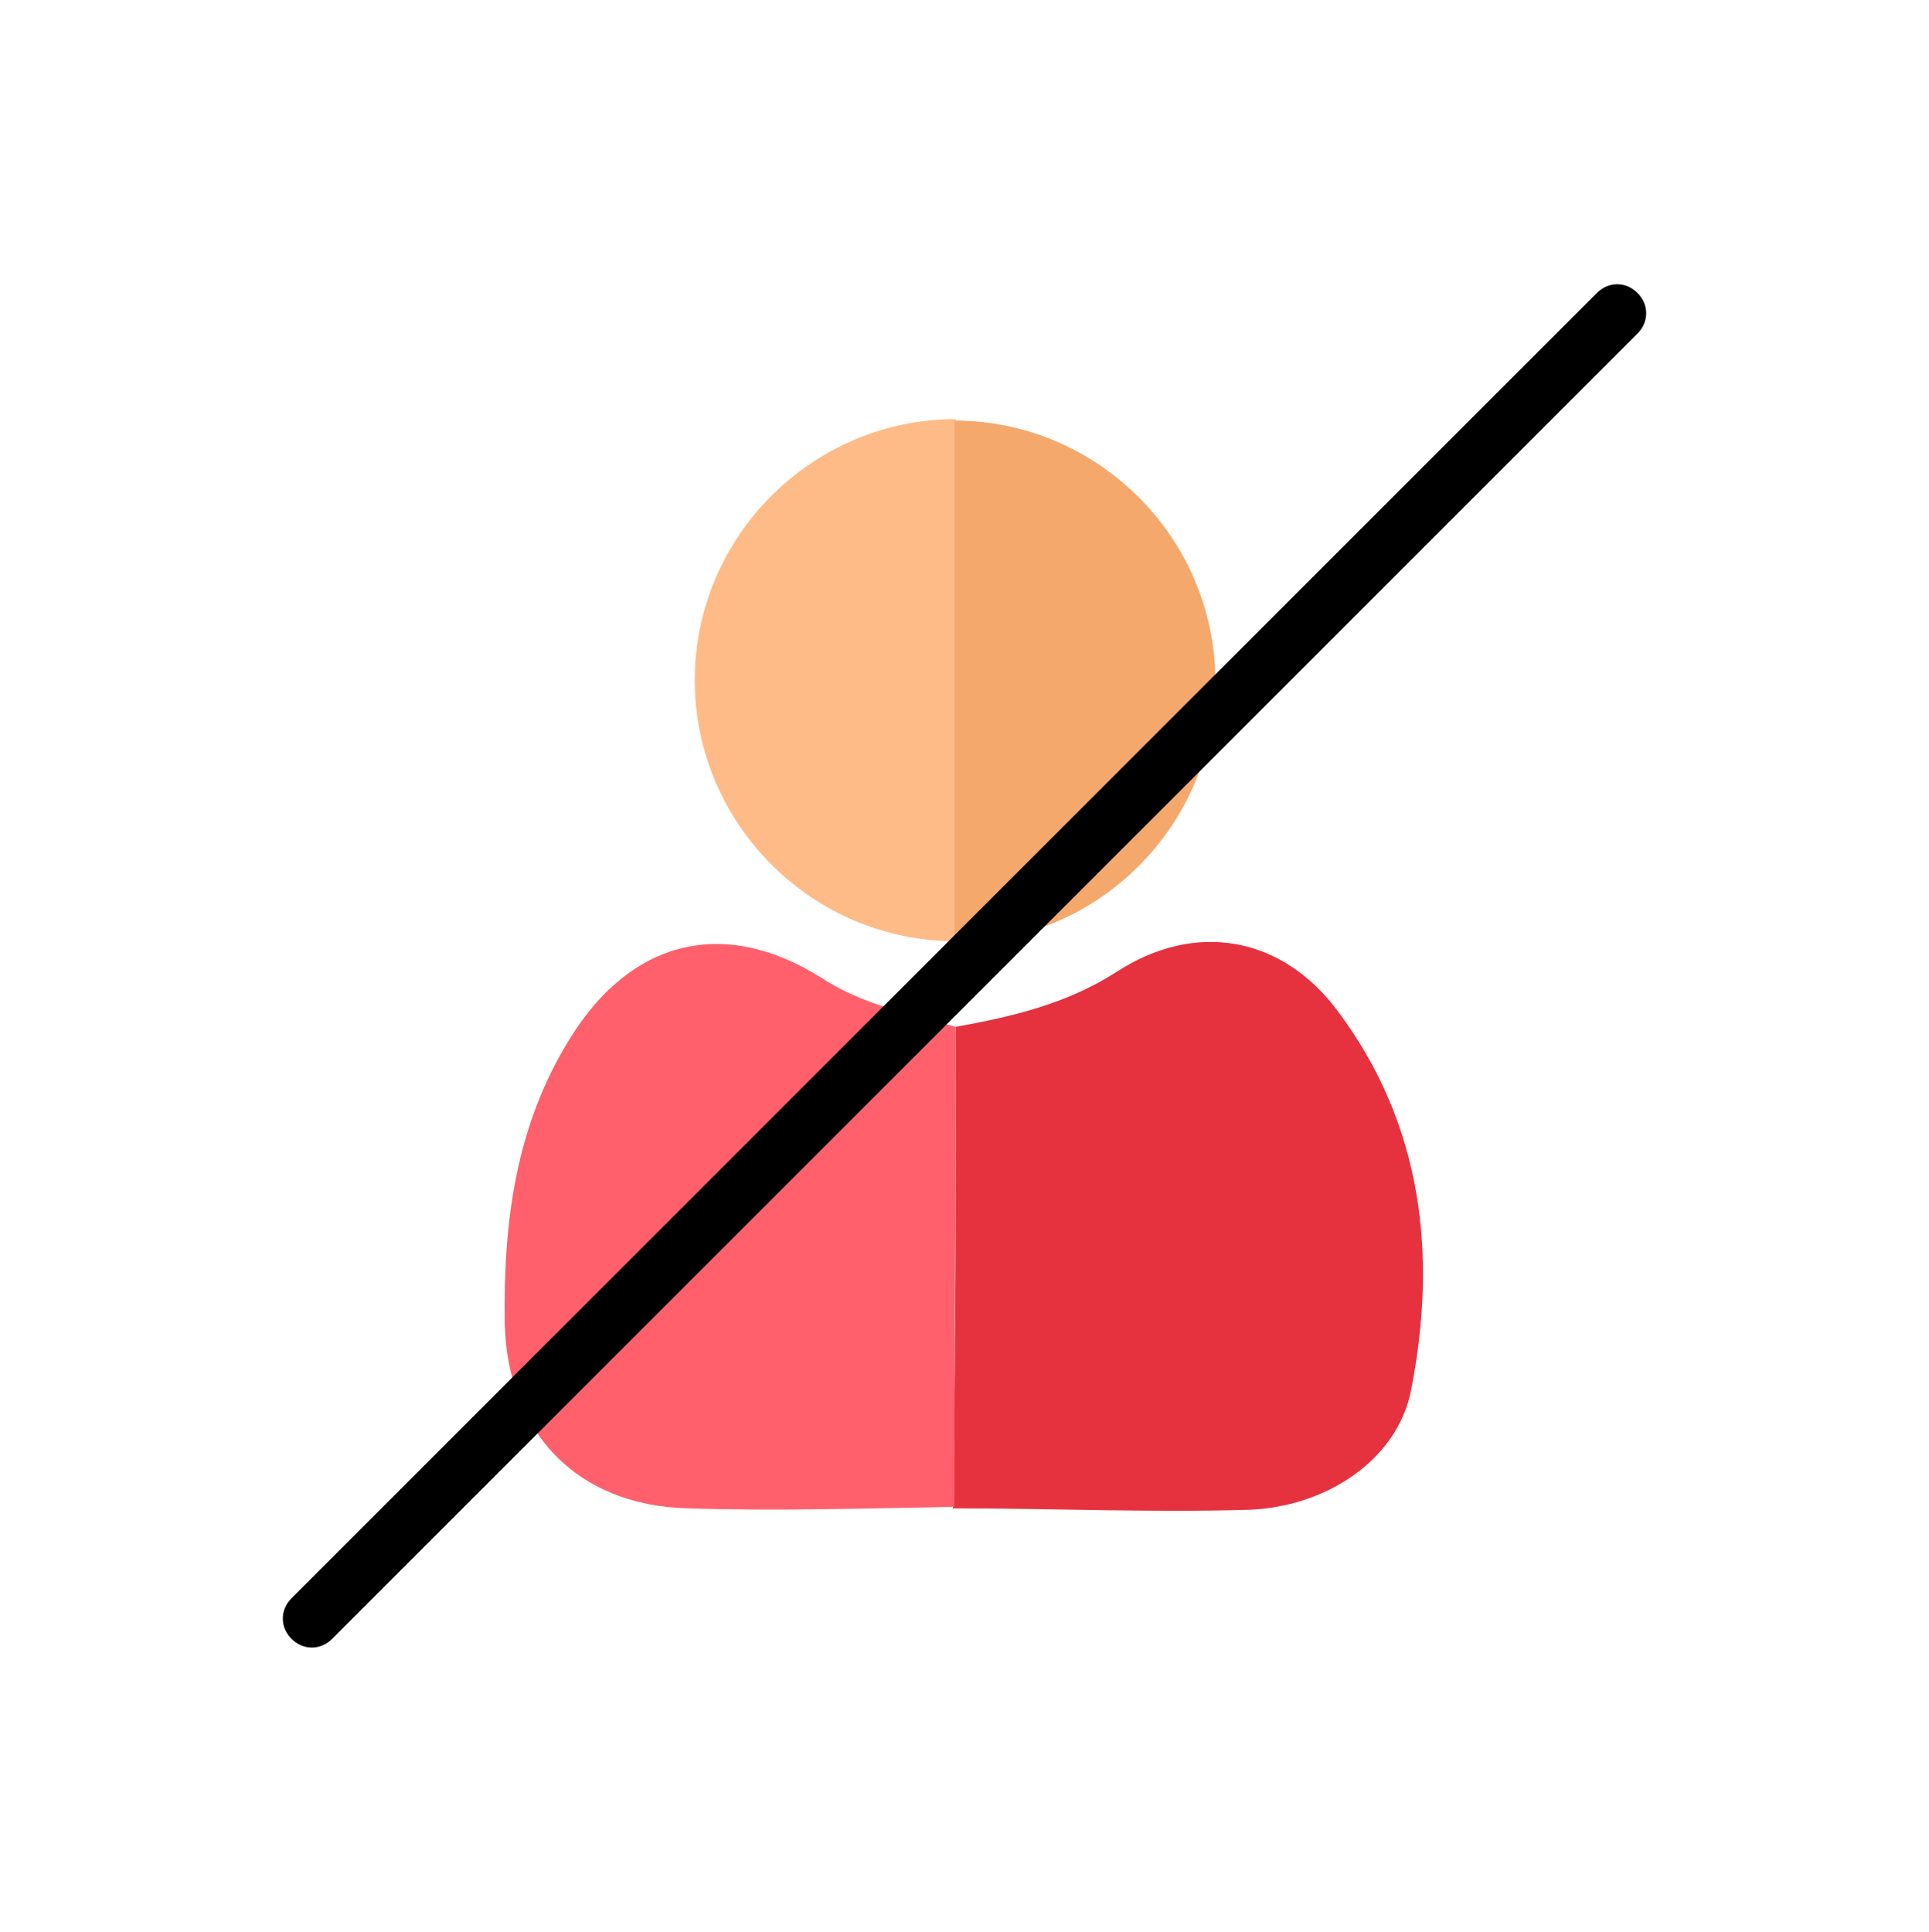
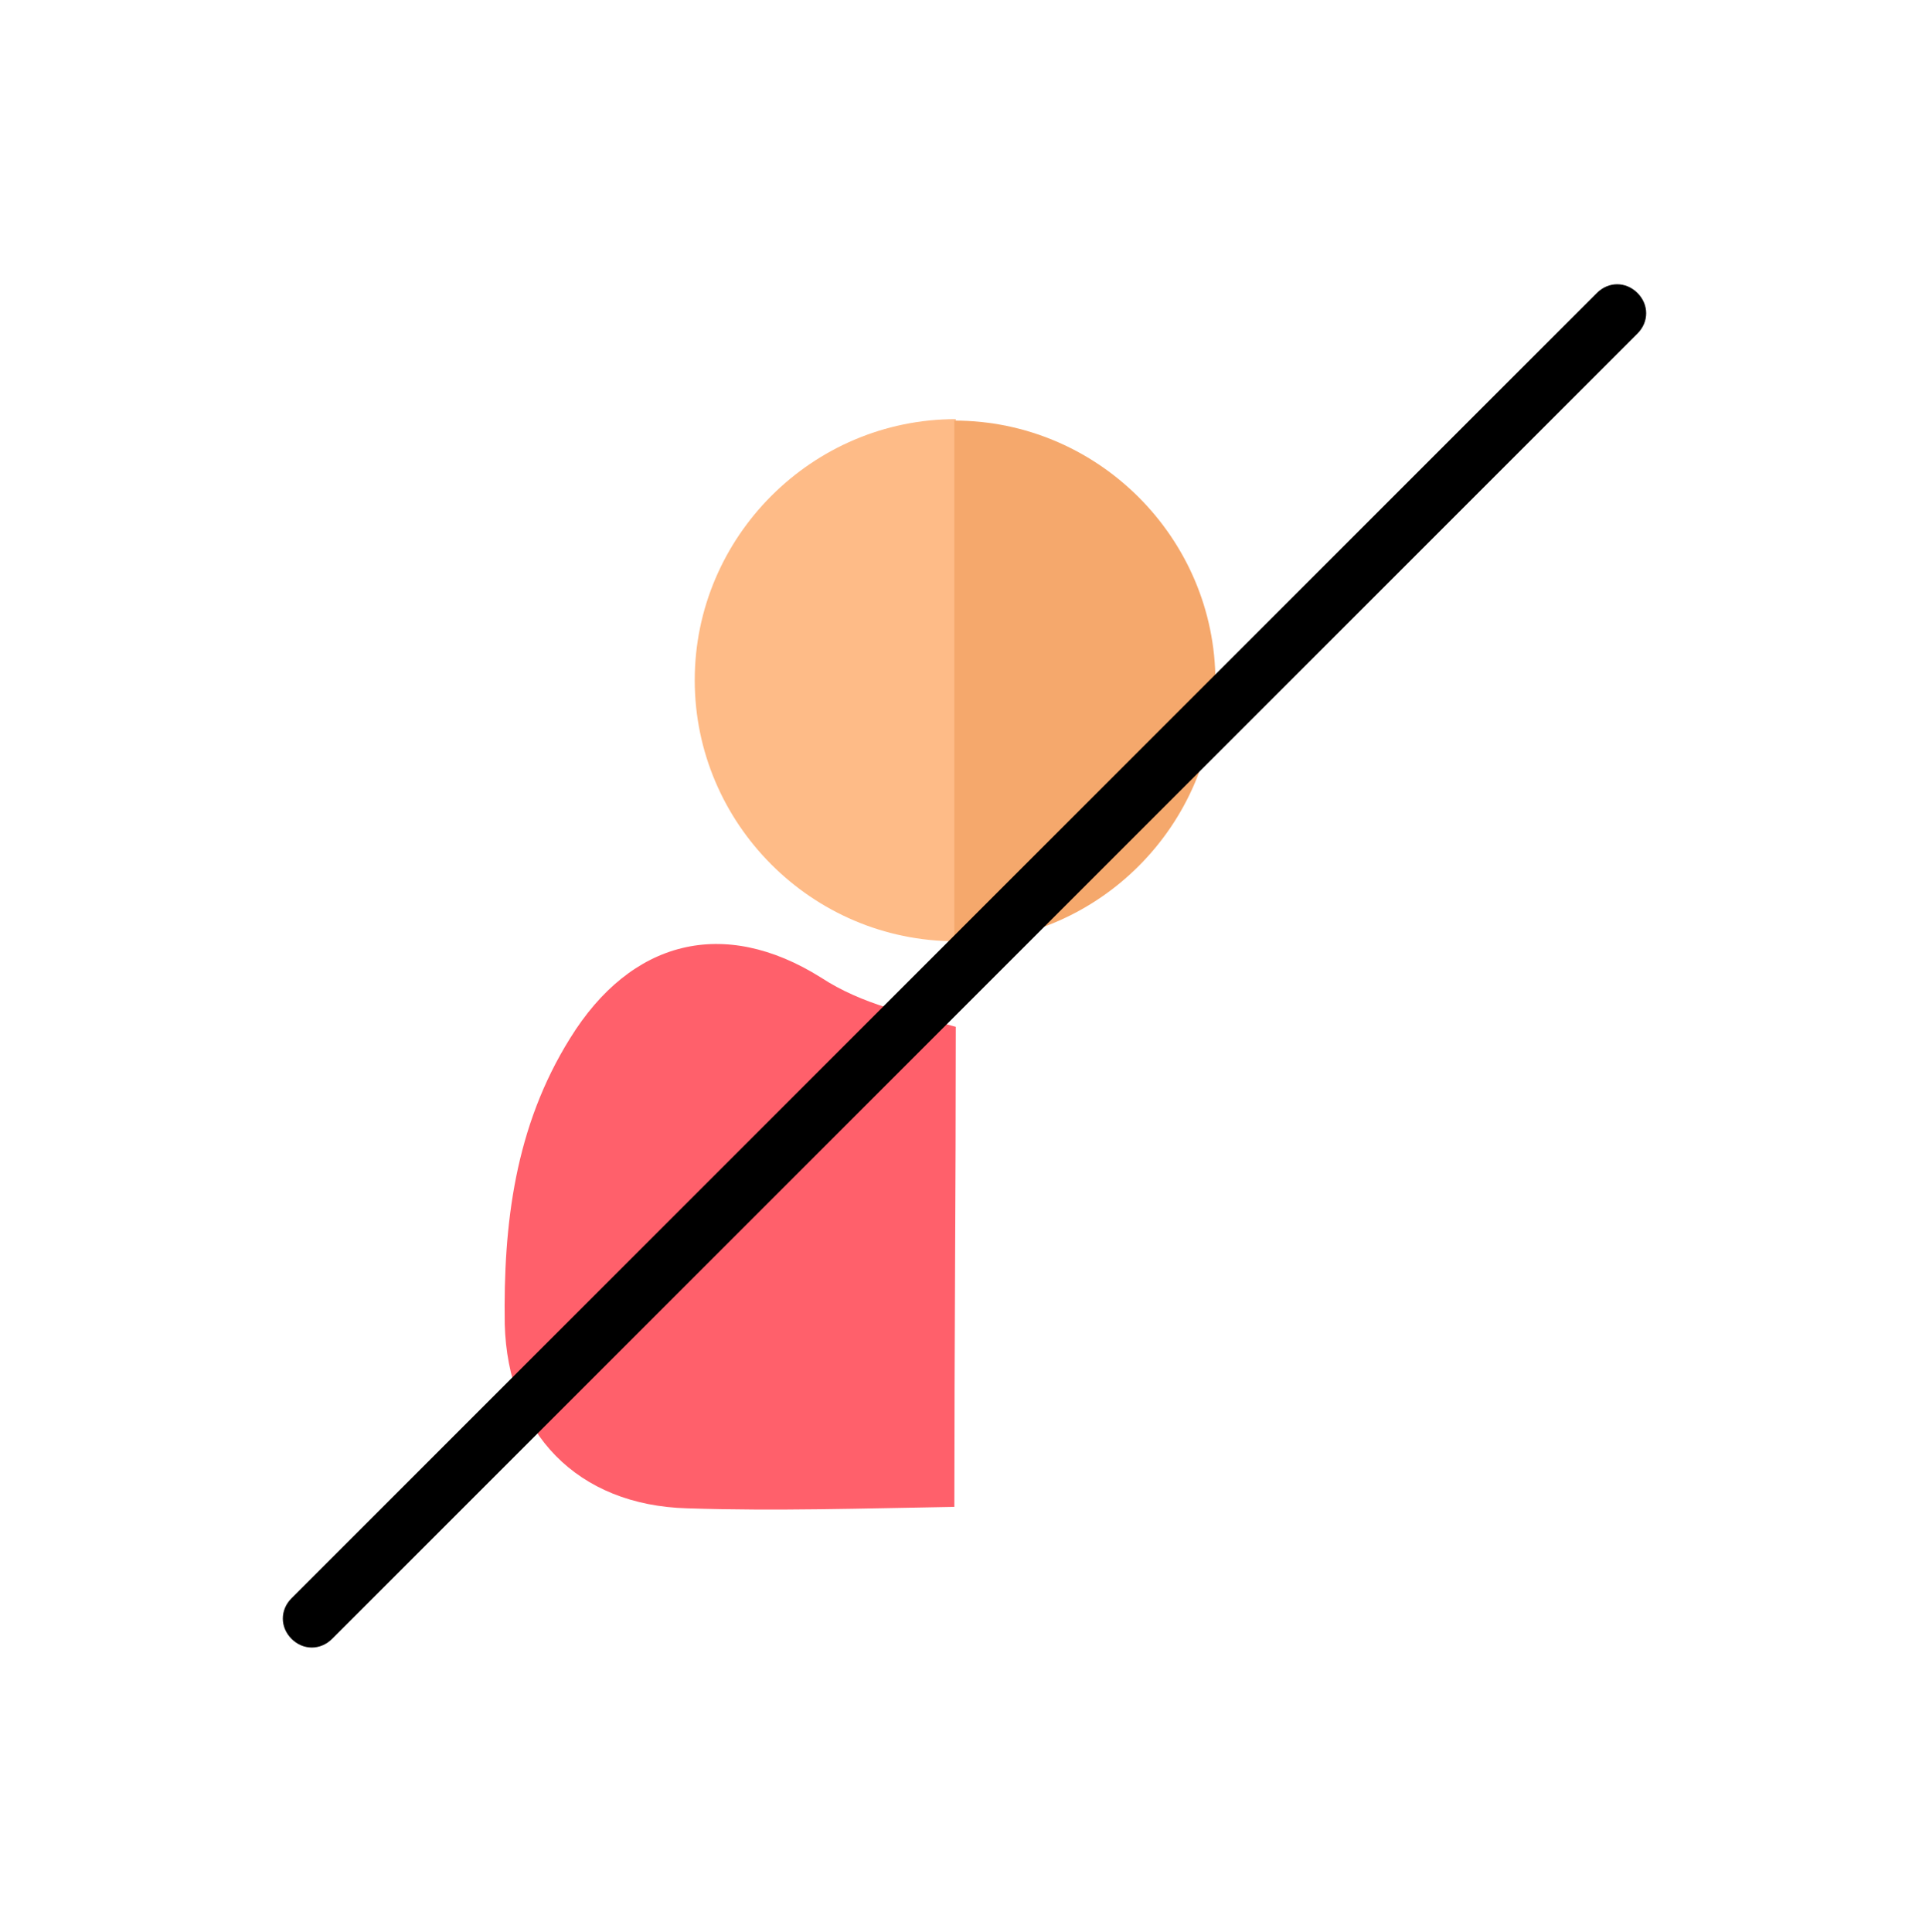
<svg xmlns="http://www.w3.org/2000/svg" version="1.1" id="Calque_2_00000154407069745555260330000006219003578678862247_" x="0px" y="0px" viewBox="0 0 133 133.2" style="enable-background:new 0 0 133 133.2;" xml:space="preserve">
  <g id="Calque_1-2">
-     <path style="fill:#E6323F;" d="M65.9,70.8c3.9-0.7,7.7-1.6,11.1-3.8c5.4-3.5,11.4-2.5,15.3,2.8c5.8,7.8,6.8,16.8,5,26   c-0.9,4.8-5.8,8.1-11.2,8.3c-6.8,0.2-13.6-0.1-20.4-0.1C65.9,92.8,65.9,81.8,65.9,70.8L65.9,70.8z" />
    <path style="fill:#FF606B;" d="M65.9,70.8c0,11-0.1,22.1-0.1,33.1c-6.1,0.1-12.3,0.3-18.4,0.1c-7.6-0.2-12.4-5.2-12.6-12.7   c-0.1-6.9,0.7-13.6,4.5-19.7c4.2-6.8,10.6-8.4,17.3-4.2C59.5,69.3,62.7,69.9,65.9,70.8z" />
    <path style="fill:#FEBB87;" d="M65.9,46.9v18c-9.9,0-18-8.1-18-18s8.1-18,18-18l0,0V46.9z" />
    <path style="fill:#F5A86C;" d="M65.8,46.9V29c9.9,0,18,8.1,18,18s-8.1,18-18,18l0,0C65.8,64.9,65.8,46.9,65.8,46.9z" />
  </g>
  <g>
    <path d="M21.5,113.6c-0.5,0-1-0.2-1.4-0.6c-0.8-0.8-0.8-2,0-2.8l90-90c0.8-0.8,2-0.8,2.8,0c0.8,0.8,0.8,2,0,2.8l-90,90   C22.5,113.4,22,113.6,21.5,113.6z" />
  </g>
</svg>